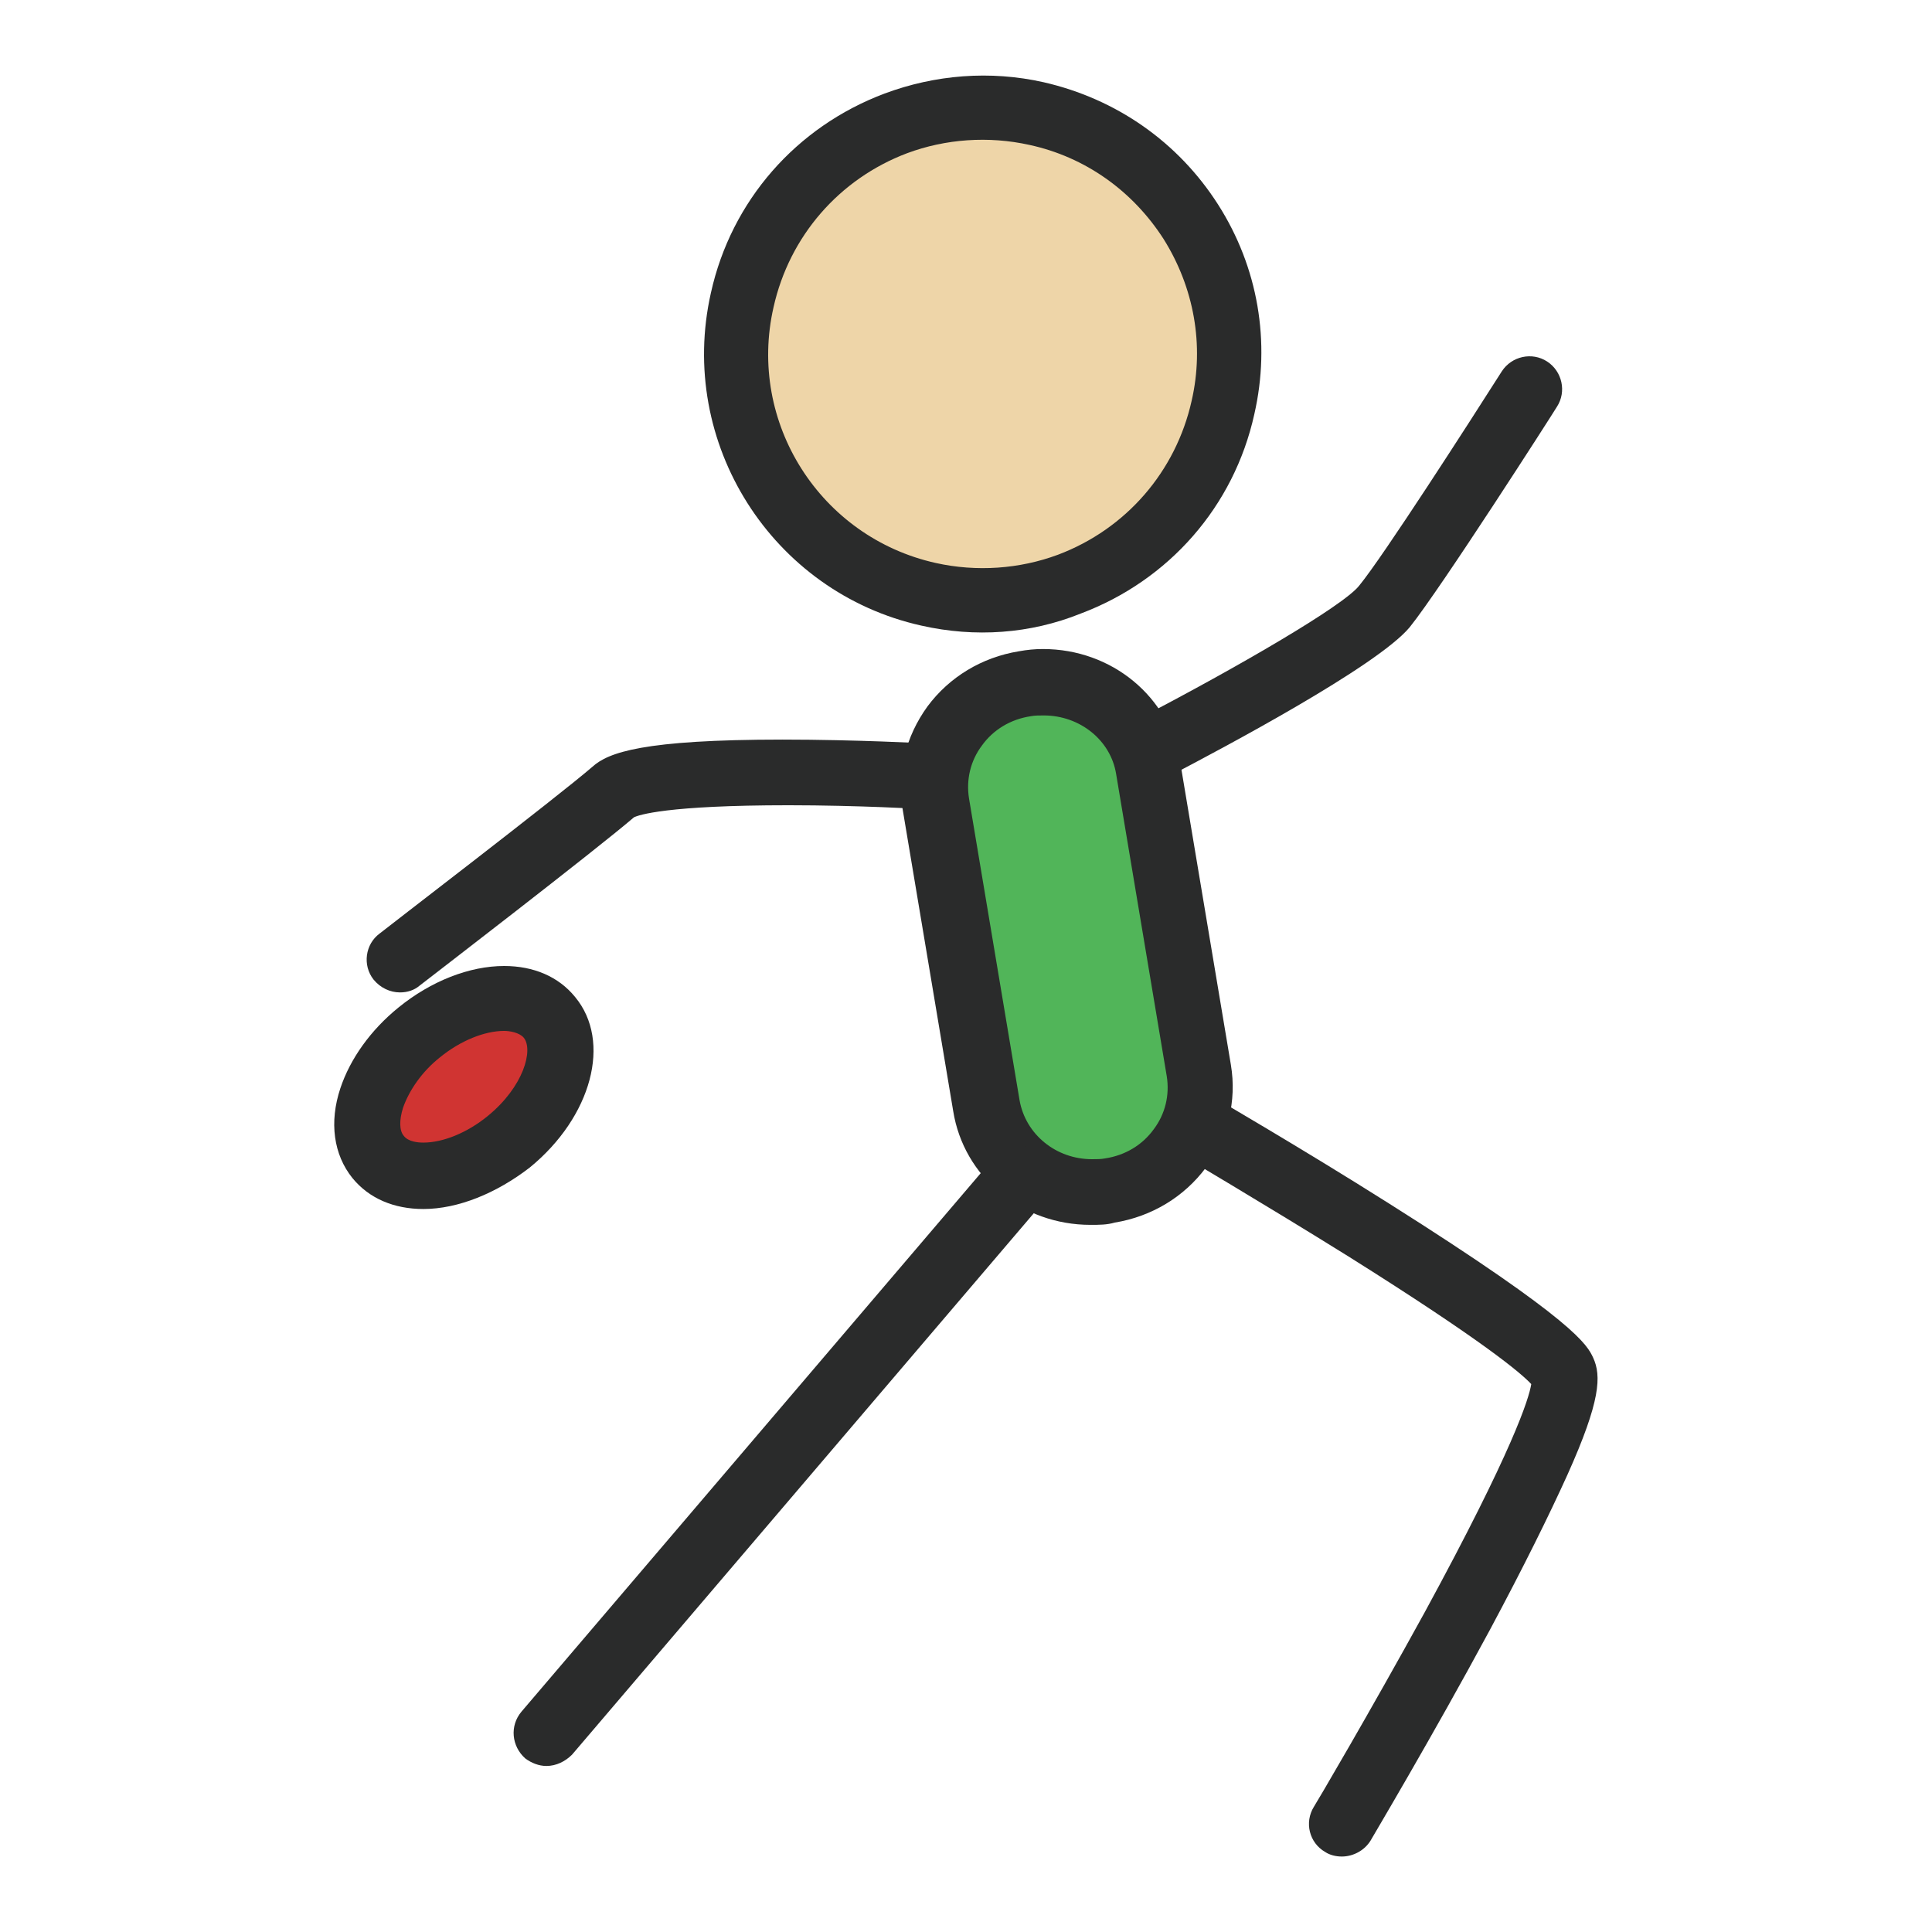
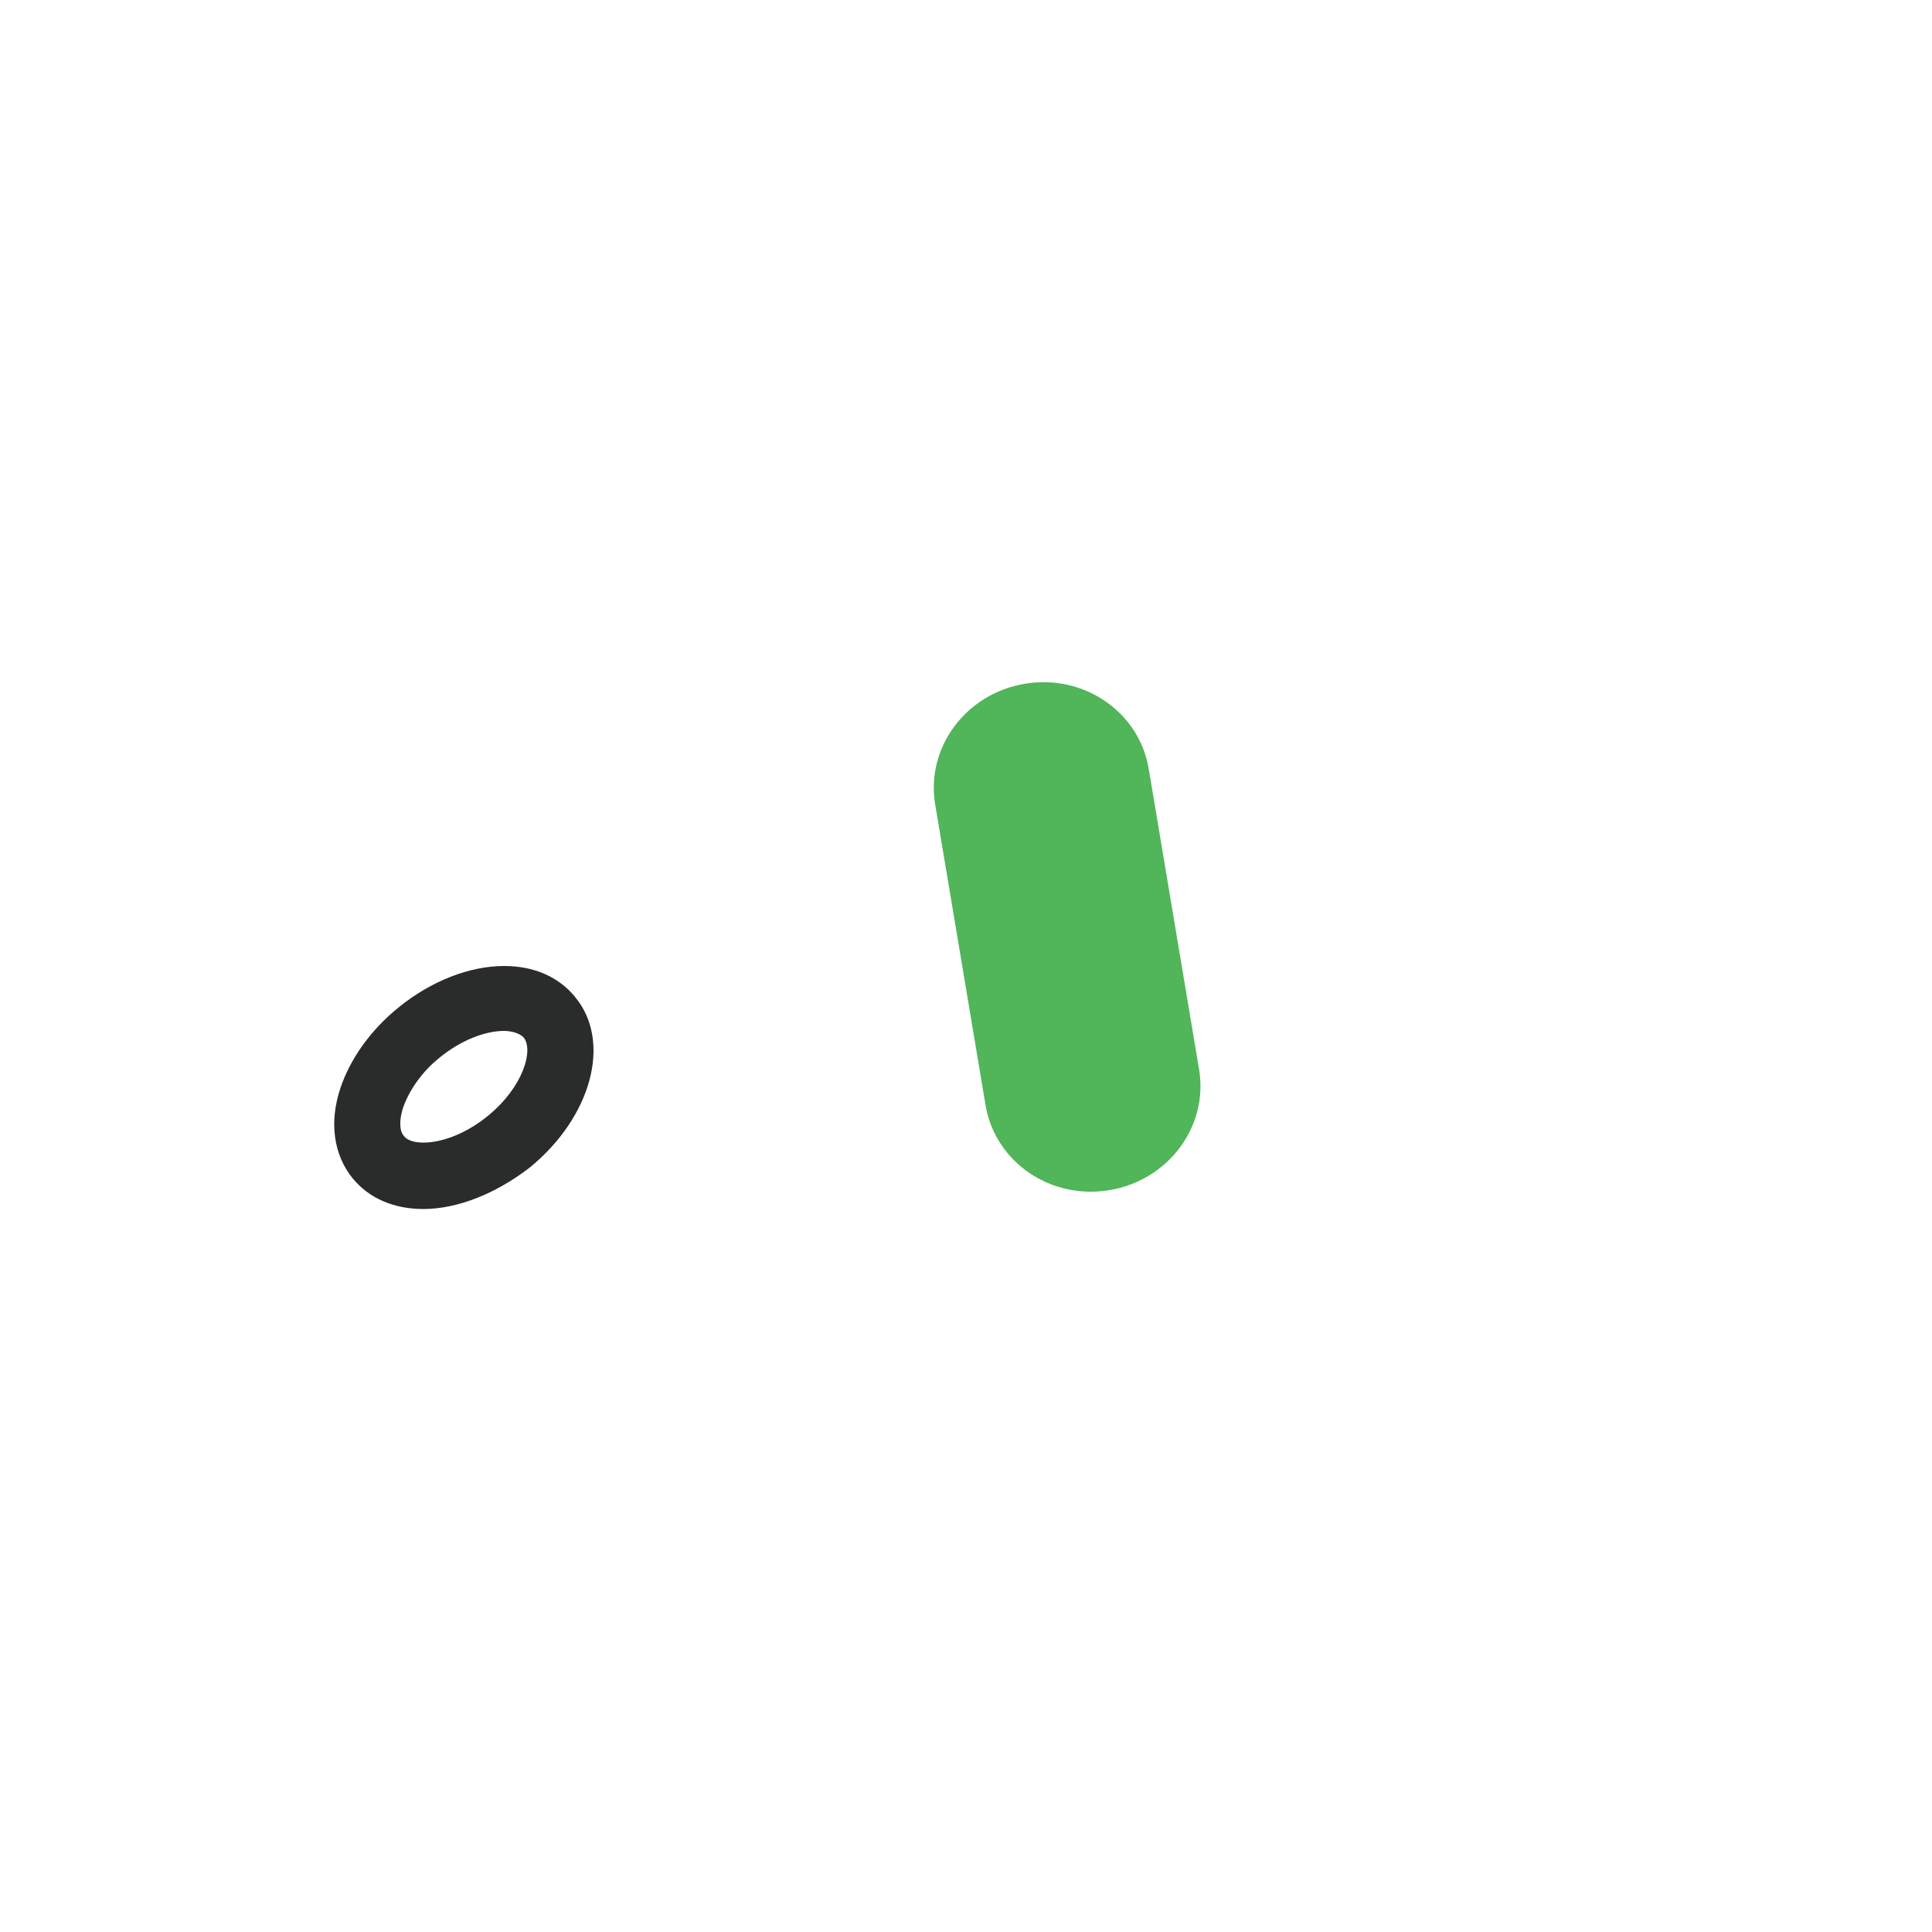
<svg xmlns="http://www.w3.org/2000/svg" version="1.1" x="0px" y="0px" viewBox="0 0 256 256" enable-background="new 0 0 256 256" xml:space="preserve">
  <g>
-     <path fill="#eed5a8" d="M97.5,46.9c0,18,14.6,32.7,32.6,32.7c18,0,32.7-14.6,32.7-32.6c0,0,0,0,0,0c0-18-14.6-32.6-32.6-32.6 C112.2,14.2,97.5,28.9,97.5,46.9z" />
-     <path fill="#2a2b2b" d="M122.1,82.9c-19.8-4.4-32.4-24.2-27.9-44.1c2.7-12.2,11.3-22,23-26.4c6.7-2.5,14-3.1,21.1-1.5 c9.6,2.2,17.8,7.9,23.1,16.2c5.3,8.3,7,18.2,4.8,27.8c-2.7,12.2-11.3,22-23,26.4C136.5,84,129.2,84.5,122.1,82.9z M102.5,40.7 C99,56,108.7,71.2,124,74.6c5.4,1.2,11.1,0.8,16.2-1.1c9-3.4,15.6-11,17.7-20.4c1.7-7.4,0.3-15-3.7-21.4 c-4.1-6.4-10.4-10.9-17.8-12.5c-5.4-1.2-11.1-0.8-16.2,1.1C111.2,23.7,104.6,31.3,102.5,40.7z" />
    <path fill="#51b559" d="M158.9,141.8c1.2,7.5-4.1,14.6-11.9,15.9c-7.8,1.3-15.1-3.7-16.4-11.2l-6.7-40c-1.2-7.5,4.1-14.6,11.9-15.9 c7.8-1.3,15.1,3.7,16.4,11.2L158.9,141.8L158.9,141.8z" />
-     <path fill="#2a2b2b" d="M144.5,162.3c-9.1,0-16.8-6.3-18.2-15.1l-6.7-40c-0.8-4.8,0.4-9.6,3.3-13.6c2.9-3.9,7.2-6.5,12.1-7.3 c1.1-0.2,2.1-0.3,3.2-0.3c9.1,0,16.8,6.3,18.2,15.1l6.7,40c0.8,4.8-0.4,9.6-3.3,13.6c-2.9,3.9-7.2,6.5-12.1,7.3 C146.7,162.3,145.6,162.3,144.5,162.3z M138.3,94.8c-0.6,0-1.2,0-1.7,0.1c-2.7,0.4-5,1.8-6.5,3.9c-1.5,2-2.1,4.5-1.7,7l6.7,40 c0.8,4.5,4.8,7.8,9.6,7.8c0.6,0,1.2,0,1.7-0.1c2.7-0.4,5-1.8,6.5-3.9c1.5-2,2.1-4.5,1.7-7l-6.7-40 C147.2,98.1,143.1,94.8,138.3,94.8z" />
-     <path fill="#2a2b2b" d="M177.8,246c-0.8,0-1.6-0.2-2.2-0.6c-2.1-1.2-2.8-3.9-1.5-6c0.1-0.1,7.4-12.5,14.7-25.8 c11.7-21.5,13.8-28.3,14.1-30.2c-1.3-1.4-6.2-5.6-24.2-16.9c-11.4-7.1-22.3-13.5-22.4-13.6c-2.1-1.2-2.8-3.9-1.6-6 c1.2-2.1,3.9-2.8,6-1.6c0.1,0.1,11.7,6.8,23.4,14.2c24.7,15.6,26.2,18.7,27,20.4c1.1,2.4,1,5.7-3.4,15.5 c-2.4,5.3-5.8,12.2-10.3,20.6c-7.6,14.1-15.7,27.7-15.8,27.9C180.8,245.2,179.3,246,177.8,246L177.8,246z M72.4,234 c-1,0-2-0.4-2.8-1c-1.8-1.6-2.1-4.3-0.5-6.2l62.6-73.4c1.6-1.8,4.3-2.1,6.2-0.5c1.8,1.6,2.1,4.3,0.5,6.2l-62.6,73.4 C74.9,233.4,73.7,234,72.4,234z M53,131.5c-1.3,0-2.6-0.6-3.5-1.7c-1.5-1.9-1.1-4.7,0.8-6.1c0.2-0.2,23.7-18.2,28.2-22.1 c2.1-1.9,6.7-3.6,25.2-3.6c9.8,0,18.8,0.5,19.1,0.5c2.4,0.1,4.3,2.2,4.1,4.6c-0.1,2.4-2.2,4.3-4.6,4.1c-0.1,0-8.6-0.5-17.8-0.5 c-16.2,0-19.9,1.3-20.5,1.6c-5,4.3-27.5,21.6-28.4,22.3C54.9,131.2,54,131.5,53,131.5L53,131.5z M153.5,103.2 c-1.6,0-3.1-0.9-3.9-2.4c-1.1-2.1-0.3-4.8,1.9-5.9c12.1-6.3,26.5-14.6,28.6-17.3c3.2-3.9,14.7-21.8,18.9-28.4c1.3-2,4-2.6,6-1.3 c2,1.3,2.6,4,1.3,6c-0.6,1-15.4,24.1-19.5,29.2c-4.3,5.2-25.1,16.2-31.4,19.5C154.9,103.1,154.2,103.2,153.5,103.2z" />
-     <path fill="#d03432" d="M50.1,153.3c3.3,4,11,3.1,17.2-2.1c6.3-5.1,8.7-12.5,5.4-16.5l0,0c-3.3-4-11-3.1-17.2,2.1 C49.3,141.9,46.9,149.3,50.1,153.3L50.1,153.3z" />
    <path fill="#2a2b2b" d="M56.1,160.2L56.1,160.2c-3.9,0-7.2-1.4-9.4-4.1c-2.5-3.1-3.1-7.4-1.6-11.9c1.3-3.9,4-7.7,7.7-10.7 c4.3-3.5,9.4-5.5,14-5.5c3.9,0,7.2,1.4,9.4,4.1c4.9,5.9,2.2,15.9-6,22.6C65.8,158.1,60.7,160.2,56.1,160.2z M66.8,136.6 c-2.6,0-5.8,1.3-8.5,3.5c-2.4,1.9-4.1,4.4-4.9,6.7c-0.5,1.6-0.5,3,0.1,3.7c0.6,0.8,1.9,0.9,2.6,0.9c2.6,0,5.8-1.3,8.5-3.5 c4.8-3.9,6.1-8.8,4.8-10.4C68.8,136.8,67.5,136.6,66.8,136.6z" />
  </g>
</svg>